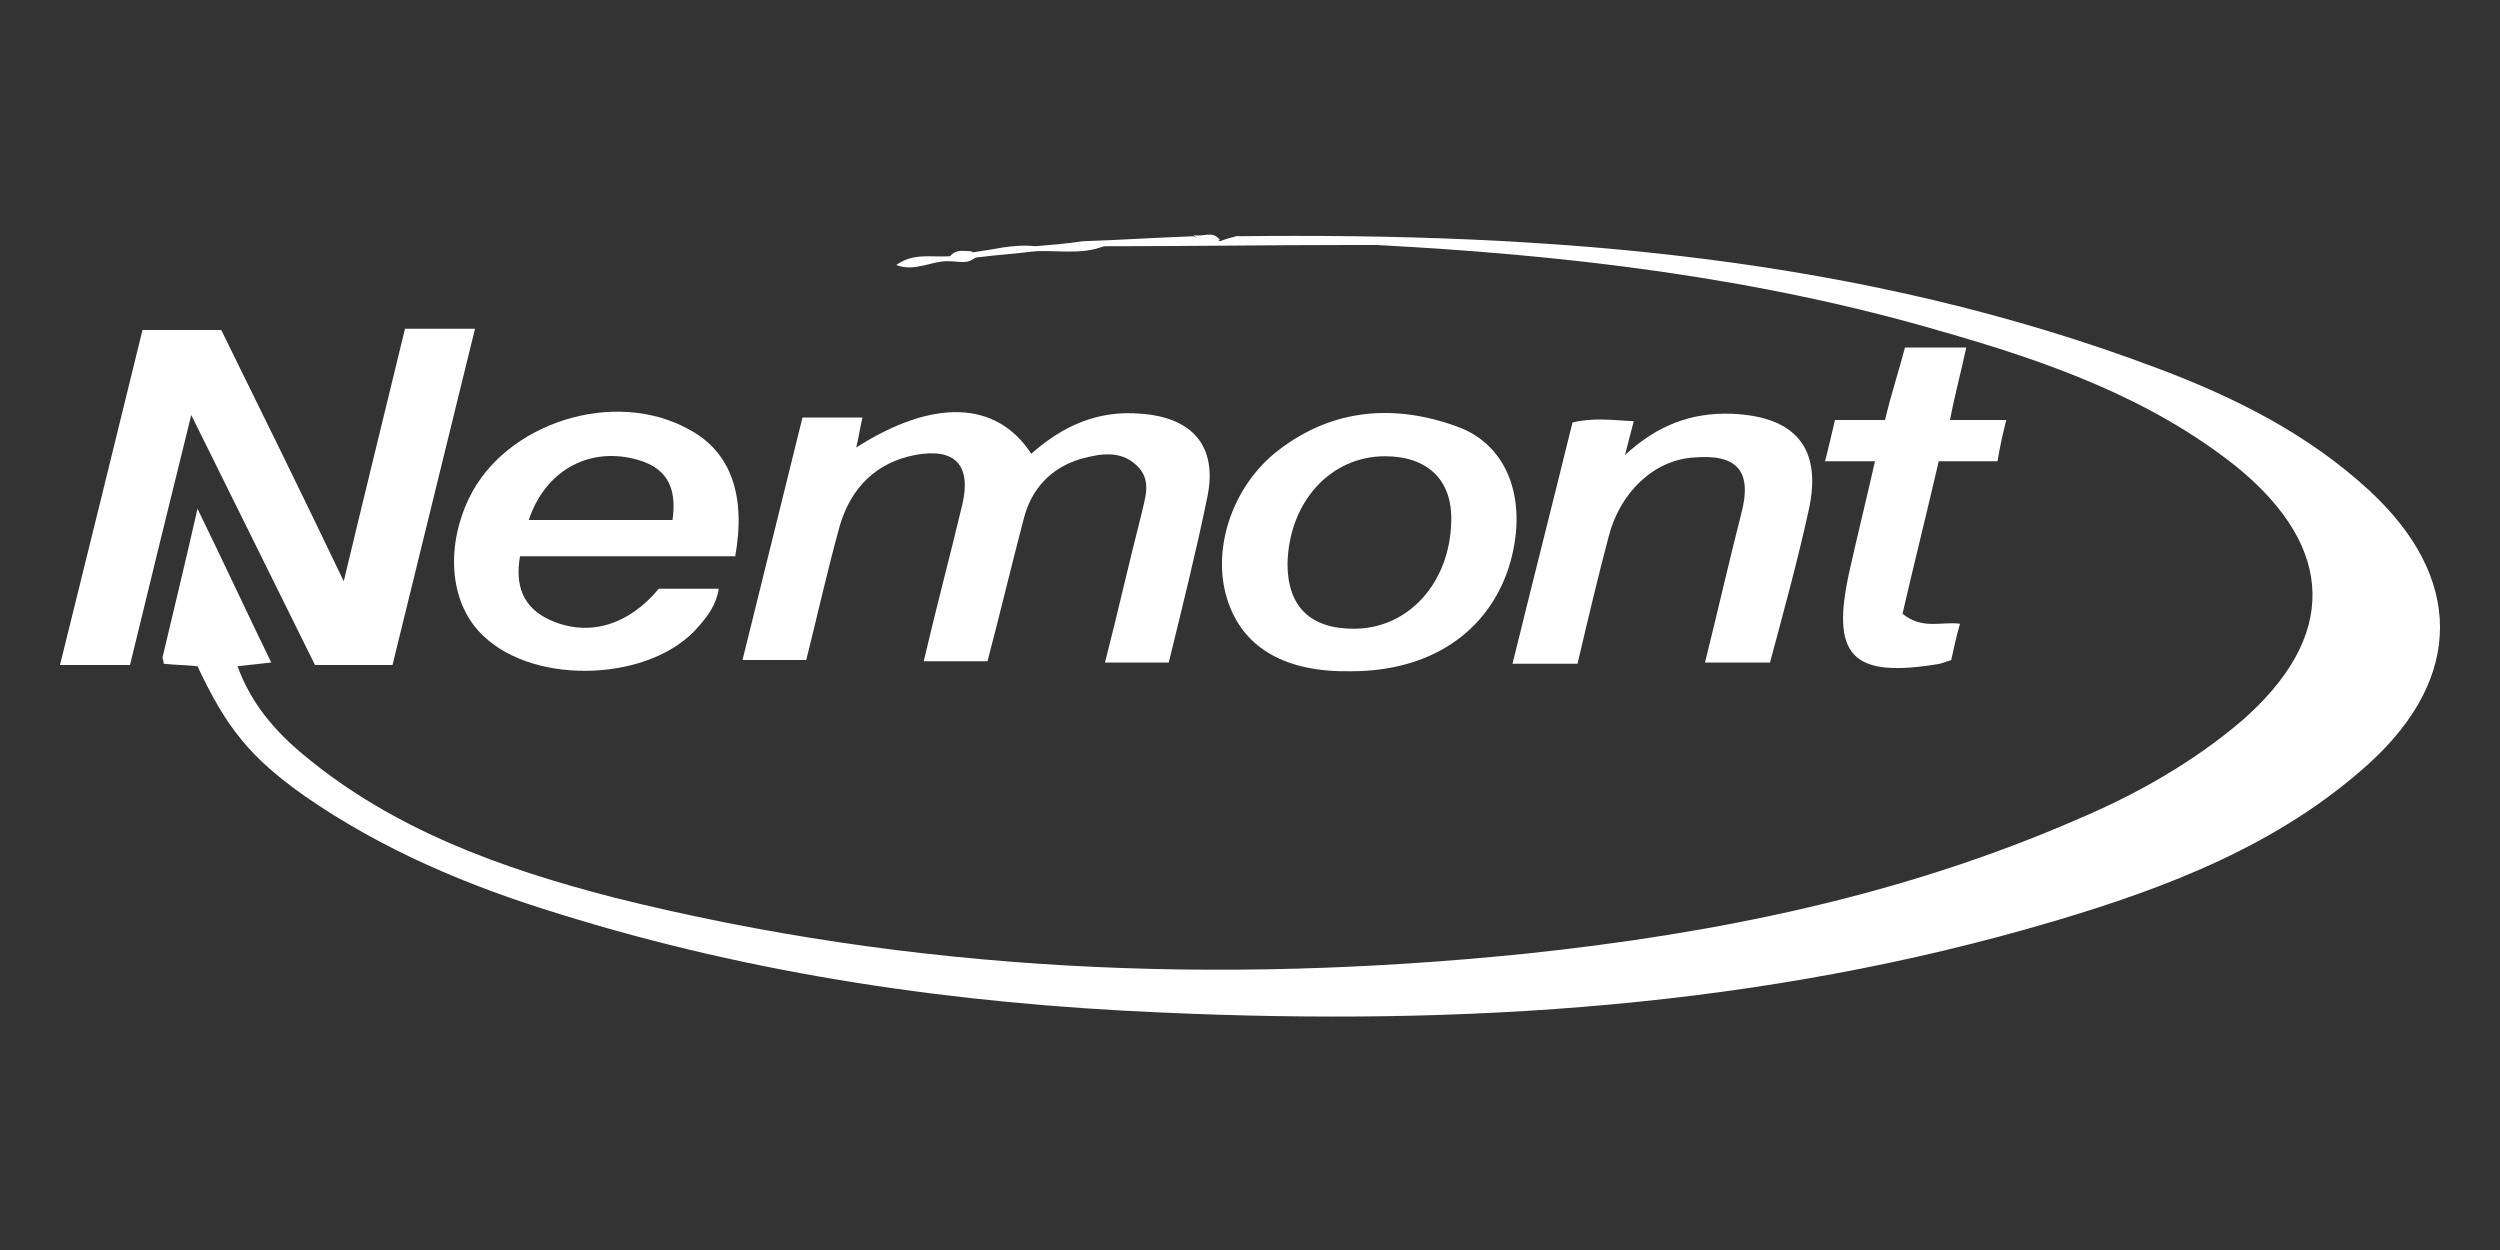
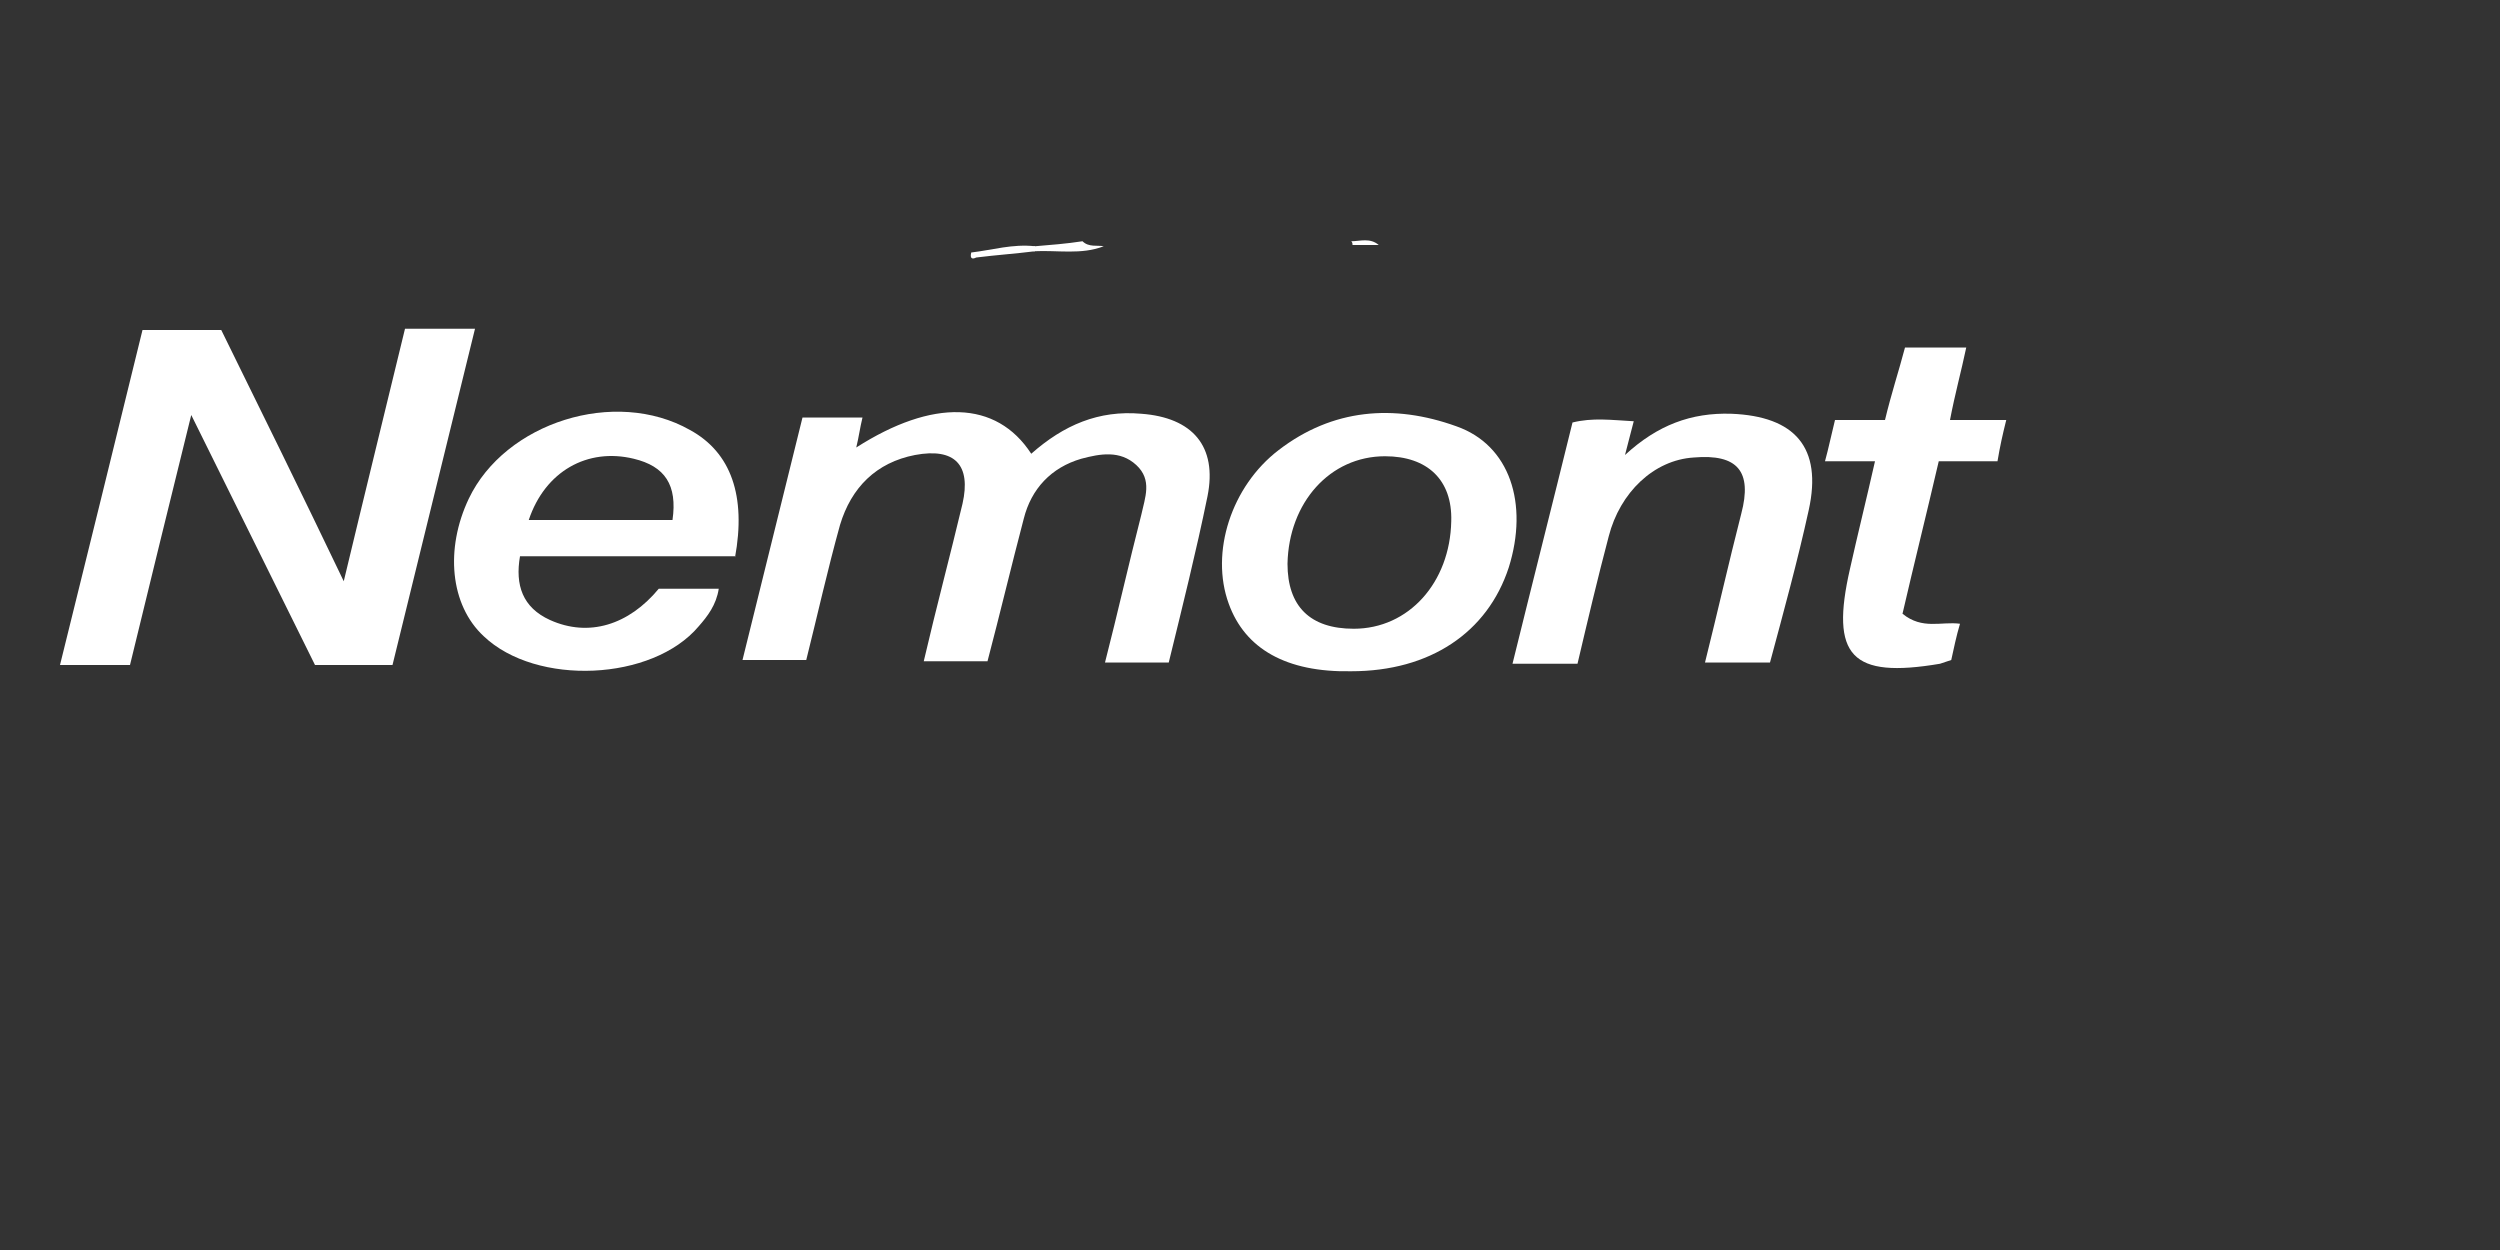
<svg xmlns="http://www.w3.org/2000/svg" version="1.1" id="Capa_1" x="0px" y="0px" viewBox="0 0 200 100" style="enable-background:new 0 0 200 100;" xml:space="preserve">
  <rect x="0" y="0" width="200" height="100" fill="#333333" stroke="none" />
  <style type="text/css">
	.st0{fill:#FFFFFF;}
</style>
  <g>
-     <path class="st0" d="M98.9,18.9c25.2-0.3,50,1.6,73.8,10.6c6.1,2.3,11.9,5.2,16.8,9.7c7.6,7,7.6,15,0,21.9   c-7.2,6.5-16.1,9.9-25.2,12.6c-23.3,6.9-47.2,8.4-71.4,7.3c-16.4-0.7-32.5-3-48.2-7.9c-7.2-2.2-14.1-5.1-20.3-9.4   c-4.4-3.1-6.3-5.5-8.6-10.4c-0.9-0.1-1.8-0.1-2.7-0.2c0-0.2-0.1-0.4-0.1-0.5c0.9-3.8,1.8-7.5,2.8-11.9c2.1,4.3,3.9,8.2,5.9,12.3   c-1,0.1-1.7,0.2-2.7,0.3c1.1,3,3,5.2,5.3,7.1c7.2,6,15.9,9.1,24.8,11.4c24,6,48.3,7,72.9,4.5c15.2-1.6,30.1-4.6,44.3-10.8   c4.7-2,9.1-4.5,13-7.8c7.7-6.7,7.6-13.8-0.3-20.3c-7-5.6-15.3-8.5-23.7-10.9c-14.7-4.3-29.9-6.1-45.2-6.9c-0.8-0.3-1.7-0.1-2.6-0.1   c-2.5,0-5,0-7.6,0C99.7,19.4,99,19.8,98.9,18.9z" />
    <path class="st0" d="M32.4,26.3c1.8,0,3.5,0,5.6,0c-2.2,9-4.4,17.9-6.6,26.9c-2.1,0-4.1,0-6.2,0c-3.2-6.5-6.5-13.1-9.9-20   c-1.7,6.9-3.3,13.4-4.9,20c-1.9,0-3.7,0-5.6,0c2.2-8.9,4.4-17.8,6.6-26.8c2.1,0,4.1,0,6.3,0c3.2,6.5,6.4,13,9.8,20.1   C29.2,39.4,30.8,32.9,32.4,26.3z" />
    <path class="st0" d="M82.5,36.3c2.6-2.3,5.4-3.5,8.8-3.2c4.1,0.3,6.1,2.6,5.3,6.6c-0.9,4.4-2,8.8-3.1,13.3c-1.7,0-3.3,0-5.1,0   c1-3.9,1.9-7.9,2.9-11.8c0.3-1.4,0.9-2.8-0.4-4c-1.3-1.2-2.9-0.9-4.4-0.5c-2.4,0.7-4,2.4-4.6,4.8c-1,3.8-1.9,7.6-2.9,11.4   c-1.8,0-3.4,0-5.1,0c1-4.3,2.1-8.4,3.1-12.6c0.7-3.1-0.6-4.5-3.8-3.9c-3.1,0.6-5.1,2.6-6,5.6c-1,3.6-1.8,7.2-2.7,10.8   c-1.7,0-3.4,0-5.1,0c1.6-6.5,3.2-12.9,4.8-19.4c1.6,0,3.2,0,4.8,0c-0.2,0.8-0.3,1.6-0.5,2.4C74.6,31.9,79.7,32,82.5,36.3z" />
    <path class="st0" d="M58.8,44.6c0.9-4.9-0.3-8.4-3.6-10.2c-6-3.4-14.8-0.6-17.7,5.5c-1.9,4-1.5,8.5,1.2,11c4.2,4,13.5,3.6,17.2-0.8   c0.7-0.8,1.4-1.7,1.6-3h-4.8c-2.4,2.9-5.6,3.9-8.7,2.5c-2.2-1-2.8-2.8-2.4-5.1H58.8z M50.7,36.7c2.5,0.6,3.5,2.1,3.1,4.9H42.3   C43.6,37.7,47,35.8,50.7,36.7z" />
    <path class="st0" d="M116.5,34.1c-5-1.8-9.9-1.4-14.2,1.9c-3.8,2.9-5.5,8.2-4,12.3c1.3,3.6,4.6,5.5,9.8,5.4   c6.3,0,10.9-3.1,12.6-8.3C122.3,40.3,120.8,35.6,116.5,34.1z M108.3,50.3c-3.5,0-5.3-1.8-5.3-5.2c0.1-4.9,3.4-8.6,7.8-8.6   c3.4,0,5.4,1.9,5.3,5.2C116,46.6,112.7,50.3,108.3,50.3z" />
    <path class="st0" d="M136.4,53c1-4,1.9-8,2.9-11.9c0.9-3.4-0.3-4.8-3.8-4.5c-3.2,0.2-5.9,2.8-6.8,6.3c-0.9,3.4-1.7,6.8-2.5,10.2   c-1.8,0-3.4,0-5.2,0c1.6-6.5,3.2-12.8,4.8-19.3c1.6-0.4,3.1-0.2,4.9-0.1c-0.2,0.8-0.4,1.5-0.7,2.7c2.6-2.4,5.3-3.4,8.5-3.3   c5.1,0.2,7.3,2.7,6.2,7.7c-0.9,4.1-2,8.1-3.1,12.2C139.8,53,138.2,53,136.4,53z" />
    <path class="st0" d="M150,36.9c-1.5,0-2.7,0-4,0c0.3-1.1,0.5-2.1,0.8-3.3c1.4,0,2.7,0,4,0c0.5-2.1,1.1-3.9,1.6-5.8   c1.7,0,3.2,0,4.9,0c-0.4,1.9-0.9,3.7-1.3,5.8c1.6,0,3,0,4.5,0c-0.3,1.2-0.5,2.1-0.7,3.3c-1.5,0-3.1,0-4.7,0c-1,4.3-2,8.3-2.9,12.2   c1.6,1.3,3.1,0.6,4.6,0.8c-0.3,1-0.5,2-0.7,2.9c-0.3,0.1-0.6,0.2-0.9,0.3c-7.1,1.2-8.8-0.6-7.2-7.6C148.6,42.8,149.3,40,150,36.9z" />
-     <path class="st0" d="M98.9,18.9c3,0.8,6.2,0.1,9.2,0.4c0.1,0,0.2,0.1,0.2,0.2c0,0.1-0.1,0.1-0.1,0.1c-6.6,0-13.3,0.1-19.9,0.1   c-0.6,0.1-1.4,0.6-1.7-0.4c3-0.1,6-0.3,8.9-0.4c0.7,0.4,1.5-0.1,2.1,0.4C98.1,19.1,98.5,19,98.9,18.9z" />
    <path class="st0" d="M86.6,19.3c0.5,0.5,1.2,0.3,1.7,0.4c-1.8,0.7-3.7,0.3-5.6,0.4c-0.2-0.1-0.2-0.2-0.1-0.3   c0.1-0.1,0.1-0.1,0.2-0.1C84,19.6,85.3,19.5,86.6,19.3z" />
    <path class="st0" d="M82.8,19.7c0,0.1,0,0.2,0,0.4c-1.6,0.2-3.1,0.3-4.7,0.5c-0.4,0.2-0.5,0-0.4-0.4C79.4,20,81,19.5,82.8,19.7z" />
-     <path class="st0" d="M76,20.9c-1.4-0.1-2.8,0.9-4.3,0.3c1.4-1,2.8-0.6,4.3-0.7c0.1,0.1,0.1,0.2,0.1,0.3C76,20.9,76,20.9,76,20.9z" />
-     <path class="st0" d="M76,20.9c0-0.1,0-0.3,0-0.4c0.5-0.6,1.1-0.4,1.7-0.4c0.1,0.1,0.3,0.3,0.4,0.4C77.5,21.2,76.7,20.9,76,20.9z" />
-     <path class="st0" d="M97.6,19.2c-0.7-0.1-1.5,0.3-2.1-0.4C96.2,19,97,18.4,97.6,19.2z" />
    <path class="st0" d="M108.2,19.6c0-0.1,0-0.2-0.1-0.3c0.7,0,1.5-0.3,2.2,0.3C109.6,19.6,108.9,19.6,108.2,19.6z" />
  </g>
</svg>